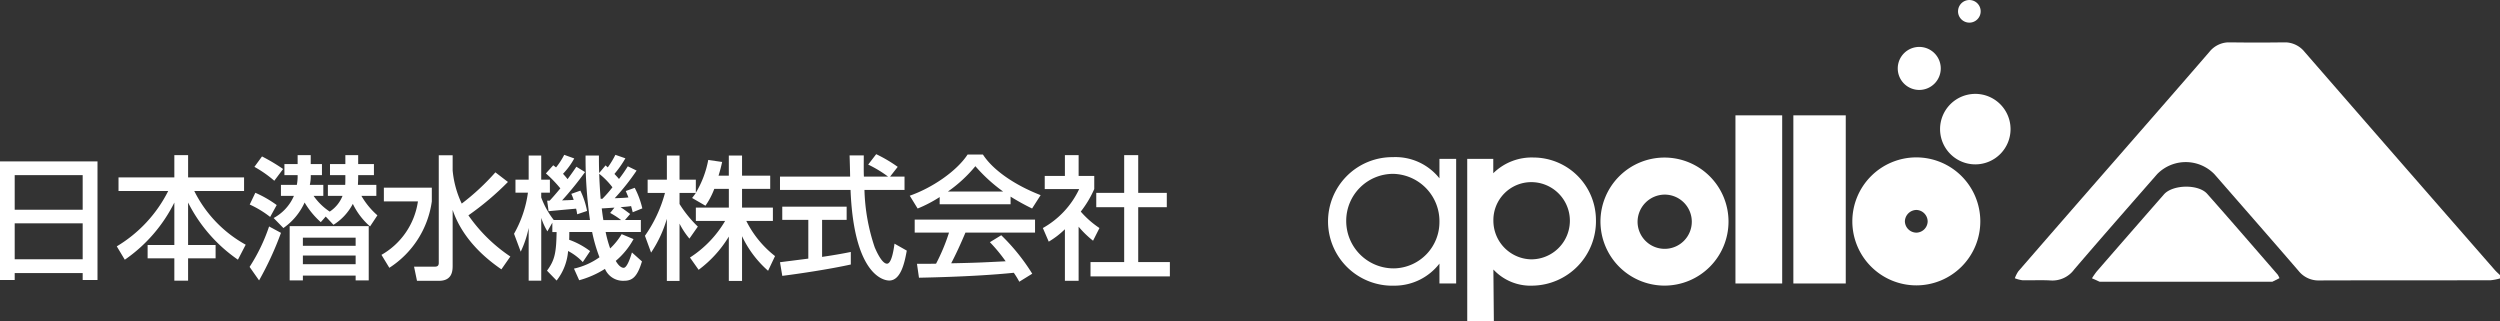
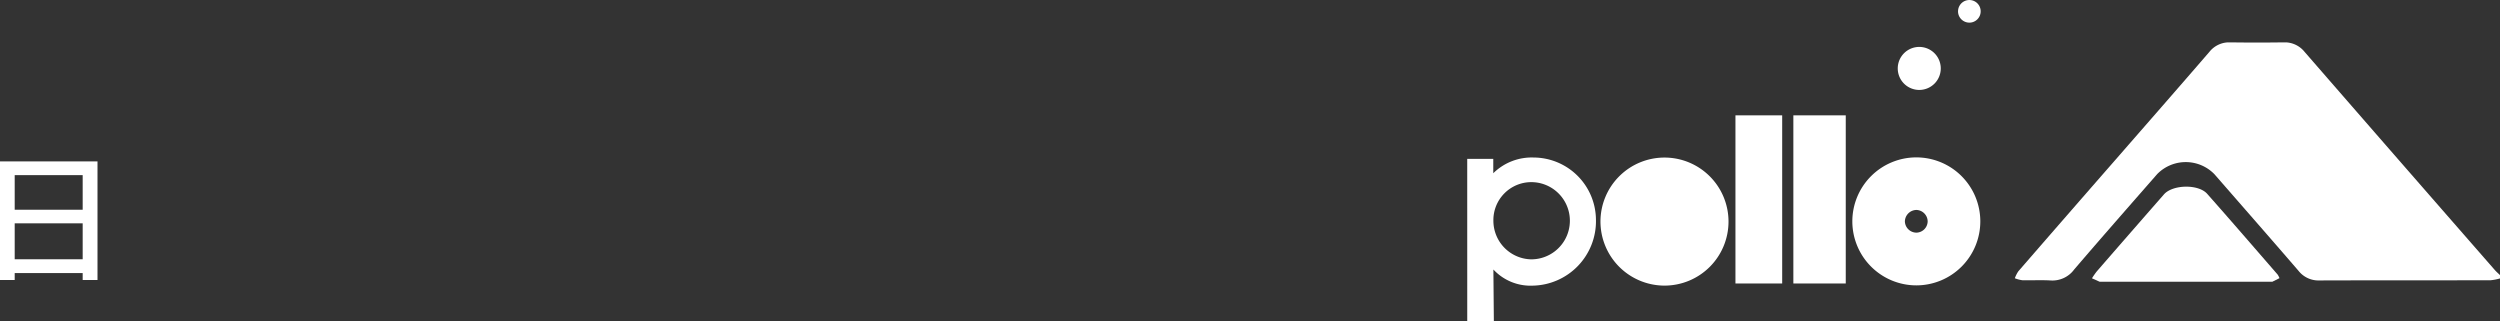
<svg xmlns="http://www.w3.org/2000/svg" width="346.156" height="44.494" viewBox="0 0 346.156 44.494">
  <rect x="0" y="0" width="346.156" height="44.494" fill="#333333" stroke="none" />
  <defs>
    <clipPath id="a">
      <rect width="94.436" height="44.494" fill="#fff" />
    </clipPath>
    <clipPath id="b">
      <rect width="67.178" height="33.141" fill="#fff" />
    </clipPath>
    <clipPath id="c">
-       <rect width="161.981" height="17.661" fill="#fff" />
-     </clipPath>
+       </clipPath>
  </defs>
  <g transform="translate(0 -1.692)">
    <g transform="translate(183.951 1.692)" opacity="0.998">
      <g clip-path="url(#a)">
        <path d="M469.229,1.567A1.566,1.566,0,1,1,470.8,3.135a1.572,1.572,0,0,1-1.575-1.568" transform="translate(-382.063)" fill="#fff" />
        <path d="M424.281,37.922a2.978,2.978,0,1,1,2.976,2.981,2.978,2.978,0,0,1-2.976-2.981" transform="translate(-345.465 -28.45)" fill="#fff" />
-         <path d="M455.824,74.906a4.88,4.88,0,1,1,4.881,4.875,4.881,4.881,0,0,1-4.881-4.875" transform="translate(-371.149 -57.022)" fill="#fff" />
-         <path d="M211.573,122.563a3.754,3.754,0,1,1-3.743,3.759,3.78,3.78,0,0,1,3.743-3.759m-.033,12.6a8.865,8.865,0,1,0-8.848-8.857,8.879,8.879,0,0,0,8.848,8.857" transform="translate(-165.039 -95.617)" fill="#fff" />
+         <path d="M211.573,122.563m-.033,12.6a8.865,8.865,0,1,0-8.848-8.857,8.879,8.879,0,0,0,8.848,8.857" transform="translate(-165.039 -95.617)" fill="#fff" />
        <path d="M103.377,117.615h3.607V119.6a7.58,7.58,0,0,1,5.589-2.176A8.669,8.669,0,0,1,121.2,126a8.924,8.924,0,0,1-8.79,9.166,7.005,7.005,0,0,1-5.41-2.236c0,.063.065,7.176.065,7.176H103.38Zm8.856,13.908a5.345,5.345,0,0,0,.026-10.69A5.254,5.254,0,0,0,107,126.182a5.347,5.347,0,0,0,5.235,5.341" transform="translate(-84.173 -95.614)" fill="#fff" />
        <rect width="7.254" height="23.281" transform="translate(64.362 15.971)" fill="#fff" />
        <rect width="6.471" height="23.281" transform="translate(56.344 15.971)" fill="#fff" />
-         <path d="M17.672,134.626H15.358v-2.753a7.869,7.869,0,0,1-6.234,3.055,8.9,8.9,0,1,1-.233-17.795,7.782,7.782,0,0,1,6.467,2.931l0-2.69h2.314Zm-2.314-8.561a6.557,6.557,0,0,0-6.4-6.619,6.5,6.5,0,0,0-6.508,6.44,6.561,6.561,0,0,0,6.714,6.646,6.412,6.412,0,0,0,6.193-6.467" transform="translate(0 -95.374)" fill="#fff" />
        <path d="M399.288,124.6a1.61,1.61,0,0,1,1.576,1.584,1.591,1.591,0,0,1-1.576,1.559,1.609,1.609,0,0,1-1.578-1.559,1.628,1.628,0,0,1,1.578-1.584m0,10.443a8.86,8.86,0,1,0-8.854-8.859,8.869,8.869,0,0,0,8.854,8.859" transform="translate(-317.906 -95.53)" fill="#fff" />
      </g>
    </g>
    <g transform="translate(278.979 7.558)">
      <g clip-path="url(#b)">
        <path d="M67.178,32.684a6.91,6.91,0,0,1-1.311.255c-7.9.016-15.795,0-23.692.026a3.514,3.514,0,0,1-2.888-1.323c-3.863-4.48-7.764-8.928-11.652-13.387a5.536,5.536,0,0,0-7.922-.018c-3.846,4.395-7.7,8.78-11.5,13.215a3.736,3.736,0,0,1-3.263,1.514c-1.3-.074-2.607,0-3.909-.029A4.542,4.542,0,0,1,0,32.661,4.322,4.322,0,0,1,.484,31.7q6.755-7.783,13.537-15.542C18.336,11.208,22.663,6.271,26.952,1.3a3.5,3.5,0,0,1,2.9-1.3q3.68.05,7.36,0a3.514,3.514,0,0,1,2.9,1.307Q53.265,16.43,66.455,31.516c.221.254.481.475.723.711Z" transform="translate(0 0)" fill="#fff" />
        <path d="M47.474,100.006l-1.056-.475a10.972,10.972,0,0,1,.652-.937q4.646-5.347,9.312-10.677c1.215-1.379,4.775-1.452,5.989-.082,3.284,3.705,6.517,7.455,9.765,11.191a2.608,2.608,0,0,1,.245.487l-.981.493Z" transform="translate(-35.739 -66.864)" fill="#fff" />
      </g>
    </g>
    <g transform="translate(0 23.039)">
      <path d="M2.035,9.579h9.413v4.974H2.035Zm0-6.676h9.413V7.694H2.035ZM0,1V17.421H2.035v-.962h9.413v.962H13.5V1Z" transform="translate(0 0)" fill="#fff" />
      <g clip-path="url(#c)">
        <path d="M16.41,3.218h7.73V.129h1.905V3.218h7.749V5.1H26.9a17.238,17.238,0,0,0,7.12,7.434L32.943,14.61a21.166,21.166,0,0,1-6.9-7.915v5.88h3.81v1.85h-3.81v3.088H24.14V14.425h-3.7v-1.85h3.7V6.7a20.925,20.925,0,0,1-6.861,7.915L16.17,12.761A18.682,18.682,0,0,0,23.29,5.1H16.41Z" transform="translate(0 0)" fill="#fff" />
        <path d="M34.559,15.608a24.684,24.684,0,0,0,2.7-5.6l1.646.887a44.023,44.023,0,0,1-3.033,6.584Zm2.848-6.917a14,14,0,0,0-2.83-1.719l.777-1.627a15.267,15.267,0,0,1,2.959,1.7ZM37.98,3.68a16.243,16.243,0,0,0-2.755-1.923L36.279.314A25.671,25.671,0,0,1,39.2,2.053Zm13.26,6.325a9.668,9.668,0,0,1-2.386-3.126,7.493,7.493,0,0,1-2.681,2.9L45.1,8.636l-.684.777a11.362,11.362,0,0,1-2.238-2.719,8.648,8.648,0,0,1-2.94,3.532L37.888,8.84A6.315,6.315,0,0,0,40.7,5.769H38.9V4.253h2.2a6.2,6.2,0,0,0,.111-1.035V2.9h-1.83V1.368h1.83V.129h1.813V1.368h1.554V2.9H43.029a5.672,5.672,0,0,1-.13,1.35h1.868V5.769h-1.35a8.314,8.314,0,0,0,2.238,2.183A4.637,4.637,0,0,0,47.43,5.769H45.4V4.253h2.4c.019-.333.019-.611.019-1.017V2.9H45.692V1.368h2.127V.129h1.775V1.368h2.182V2.9H49.594v.333c0,.3-.018.721-.037,1.017h2.552V5.769H50.038a10.619,10.619,0,0,0,2.219,2.7ZM40.107,9.968H51.055v7.508H49.243V16.81H41.938v.666H40.107Zm1.831,2.718h7.305V11.558H41.938Zm0,2.552h7.305v-1.2H41.938Z" transform="translate(0 0)" fill="#fff" />
        <path d="M53.151,4.642H59.79v1.9a13.054,13.054,0,0,1-5.881,9.191l-1.091-1.793a10.184,10.184,0,0,0,5.049-7.4H53.151Zm9.524-2.386a13.6,13.6,0,0,0,1.258,4.587,32.179,32.179,0,0,0,4.66-4.328l1.738,1.332A39.542,39.542,0,0,1,64.857,8.47a21.9,21.9,0,0,0,5.807,5.7l-1.239,1.776c-1.553-1.074-5.252-3.791-6.75-8.23v7.656c0,.7,0,2.163-1.9,2.163H57.737l-.407-1.96h2.886c.277,0,.536-.074.536-.517V.148h1.923Z" transform="translate(0 0)" fill="#fff" />
        <path d="M80.694,14.942a7.731,7.731,0,0,0-2.034-1.535A7.566,7.566,0,0,1,77.07,17.5l-1.332-1.369c1.11-1.48,1.276-2.552,1.332-5.345h-.592V9.487l-.685,1.2a8.657,8.657,0,0,1-.85-1.867v8.691H73.2v-7.3A14.079,14.079,0,0,1,72.1,13.5l-.925-2.479a15.875,15.875,0,0,0,1.924-5.695H71.373V3.532H73.2V.184h1.739V3.532h1.2V5.326h-1.2v.665a11.666,11.666,0,0,0,1.738,3.126h5.012a60.165,60.165,0,0,1-.61-8.933h1.849c0,.851,0,1.332.037,2.423l.888-1.055c.166.167.221.2.3.278A11.744,11.744,0,0,0,85.207.091l1.387.482a14.723,14.723,0,0,1-1.517,2.163c.222.241.407.426.629.7a19.677,19.677,0,0,0,1.221-1.757l1.22.592A31.537,31.537,0,0,1,85.114,6.1c1.073-.037,1.387-.056,1.9-.111-.167-.406-.24-.592-.37-.888l1.24-.443a11.959,11.959,0,0,1,1.053,2.847l-1.331.536c-.13-.536-.167-.646-.222-.85-.481.074-1.017.111-1.461.148.388.241.481.315,1.332.944l-.722.832h2.2v1.664H83.857a17.028,17.028,0,0,0,.628,2.274,9.368,9.368,0,0,0,1.591-1.978l1.646.684a10.524,10.524,0,0,1-2.46,3.015c.2.369.629.961,1.091.961s.925-1.368,1.147-2.126l1.387,1.238c-.647,2.146-1.331,2.682-2.478,2.682a2.72,2.72,0,0,1-2.645-1.646,13.084,13.084,0,0,1-3.569,1.573l-.722-1.61a9.7,9.7,0,0,0,3.533-1.572,21.93,21.93,0,0,1-1.017-3.495H78.827c0,.444,0,.684-.019,1.073a10.8,10.8,0,0,1,2.9,1.571ZM76.108,6.435c.351-.37.758-.832,1.479-1.7a17.714,17.714,0,0,0-2-2.071l1.017-1.129c.167.13.3.222.388.3A10.079,10.079,0,0,0,78.124.091l1.387.5a9.917,9.917,0,0,1-1.554,2.126c.2.223.389.426.629.741.647-.87.906-1.258,1.22-1.72l1.2.739A45.378,45.378,0,0,1,77.828,6.4c.462-.019,1.165-.037,1.609-.074-.13-.352-.2-.555-.333-.832l1.257-.444a11.285,11.285,0,0,1,.925,2.811l-1.369.462a6.638,6.638,0,0,0-.148-.777c-.073,0-3.495.315-3.809.352l-.2-1.461ZM84.8,4.585a10.423,10.423,0,0,0-1.831-1.868c.019.833.111,2.46.2,3.459h.241A15.722,15.722,0,0,0,84.8,4.585M85.077,7.4c-.222.019-1.664.11-1.757.11.074.666.185,1.388.222,1.61H86a10.95,10.95,0,0,0-1.517-.981Z" transform="translate(0 0)" fill="#fff" />
        <path d="M98.9,4.808a10.509,10.509,0,0,1-1.221,2.33L95.829,6.066c.148-.185.351-.444.518-.7H94.09V6.9a16.154,16.154,0,0,0,2.534,3.126l-1.165,1.664A10.628,10.628,0,0,1,94.09,9.617V17.55H92.334v-8.6a16.887,16.887,0,0,1-2.183,4.679L89.3,11.3a18.6,18.6,0,0,0,2.774-5.936h-2.4V3.533h2.664V.185H94.09V3.533h2.257V5.345A13.725,13.725,0,0,0,98.066.8l1.924.278c-.111.517-.259,1.128-.5,1.9h1.424V.185h1.831V2.978h3.9v1.83h-3.9V7.4h4.272V9.246h-3.681a14.188,14.188,0,0,0,3.977,4.865l-.962,2.034a14.673,14.673,0,0,1-3.606-4.79V17.55h-1.831V11.411a16.094,16.094,0,0,1-4.18,4.6l-1.2-1.7A15.1,15.1,0,0,0,100.4,9.246h-4.05V7.4h4.568V4.808Z" transform="translate(0 0)" fill="#fff" />
        <path d="M123.243,3.107h2V4.956h-5.548a26.831,26.831,0,0,0,1.424,7.952c.093.2.925,2.256,1.7,2.256.629,0,.925-1.923,1.036-2.773l1.7.962c-.259,1.423-.759,4.142-2.423,4.142-1.11,0-4.92-1.276-5.363-12.539H108V3.107h9.709c0-.407-.055-2.46-.074-2.941H119.6c0,1.147-.019,2.2.018,2.941h3.347a16.419,16.419,0,0,0-2.755-1.665L121.319,0A19.474,19.474,0,0,1,124.3,1.757ZM108,14.961c1-.13,3.5-.443,3.921-.5V9.1h-3.607V7.268h8.915V9.1h-3.4v5.123c2.126-.315,3.255-.537,3.976-.685v1.738c-3.015.666-7.305,1.3-9.488,1.573Z" transform="translate(0 0)" fill="#fff" />
        <path d="M130.11,5.937a18.318,18.318,0,0,1-3.052,1.59l-1.091-1.776c2.977-1.035,6.436-3.31,8.008-5.7H136.1c1.35,2.108,4.327,4.2,7.989,5.622l-1.184,1.85a31.64,31.64,0,0,1-2.977-1.646V6.935h-9.82Zm11.022,11.724a11.865,11.865,0,0,0-.759-1.239c-2.533.259-6.676.555-13.13.685l-.277-1.924c.388,0,2.071,0,2.644-.019a26.783,26.783,0,0,0,1.794-4.308h-4.753V9.062h16.663v1.794h-9.635c-.629,1.5-1.35,3.07-1.978,4.254,3.457-.075,3.847-.093,7.545-.279a22.33,22.33,0,0,0-2.183-2.644l1.572-.961a27.771,27.771,0,0,1,4.291,5.326ZM138.9,5.178a22.379,22.379,0,0,1-3.847-3.514,19.017,19.017,0,0,1-3.81,3.514Z" transform="translate(0 0)" fill="#fff" />
        <path d="M149.349,17.531h-1.9V10.394a11.754,11.754,0,0,1-2.238,1.719l-.814-1.886a12.053,12.053,0,0,0,5.031-5.4h-4.772V3.014h2.793V.129h1.9V3.014h2.164V4.826a14.431,14.431,0,0,1-1.868,3.126,12.836,12.836,0,0,0,2.59,2.275l-.888,1.756a13.413,13.413,0,0,1-2-1.941Zm6.307-17.4H157.6V5.362h3.958v1.98H157.6v7.6h4.384v1.979H150.995V14.942h4.661v-7.6h-3.865V5.362h3.865Z" transform="translate(0 0)" fill="#fff" />
      </g>
    </g>
  </g>
</svg>